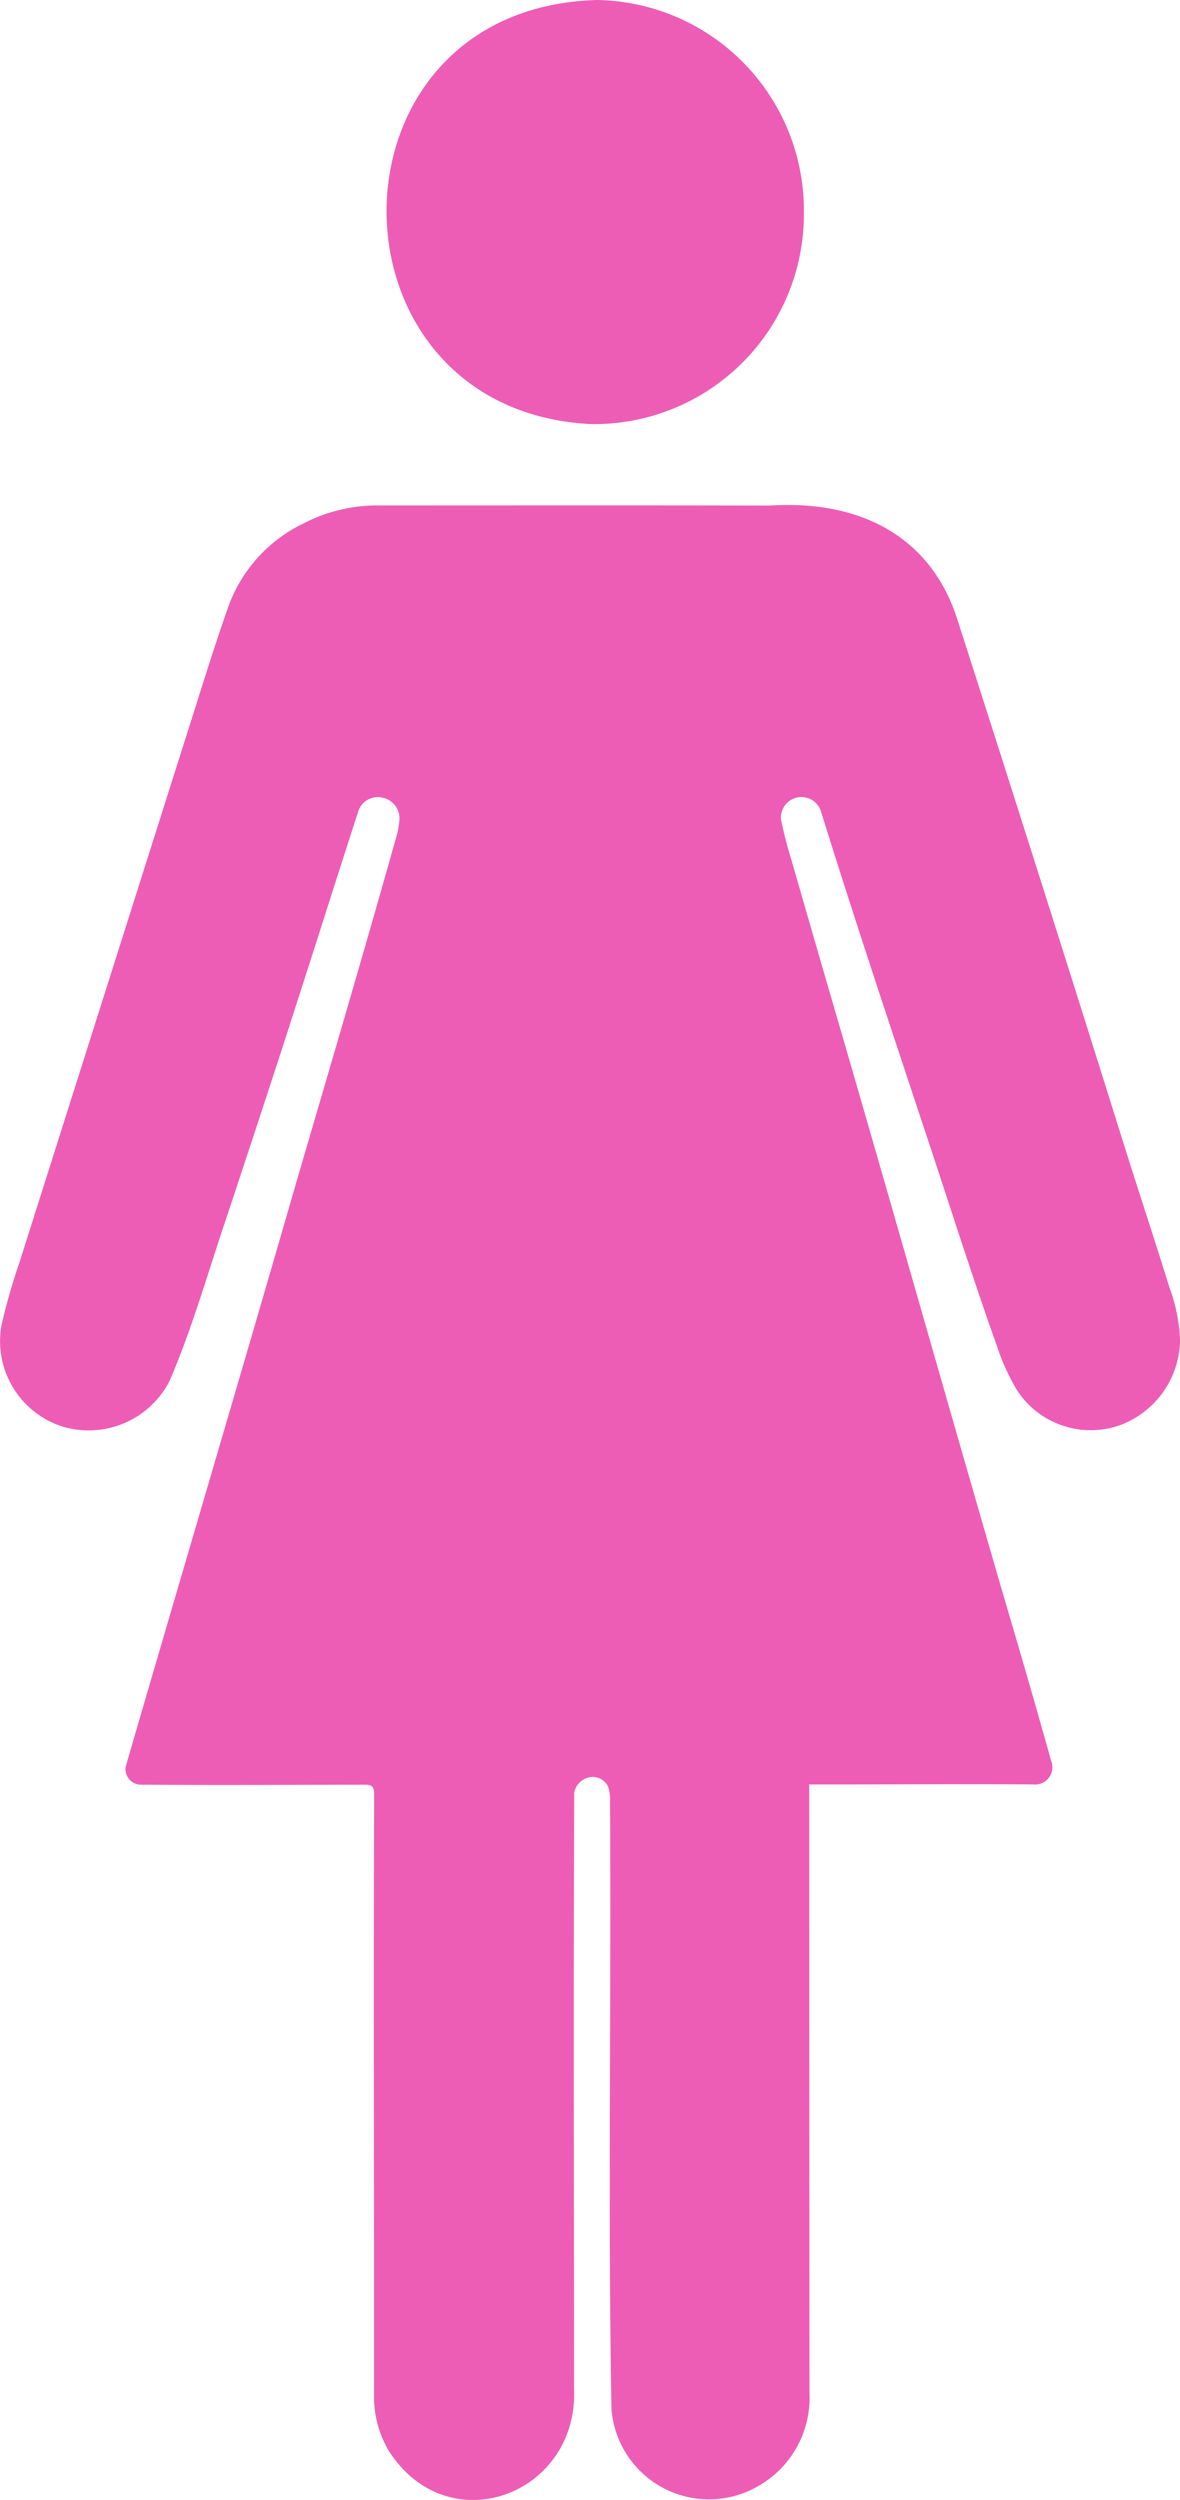
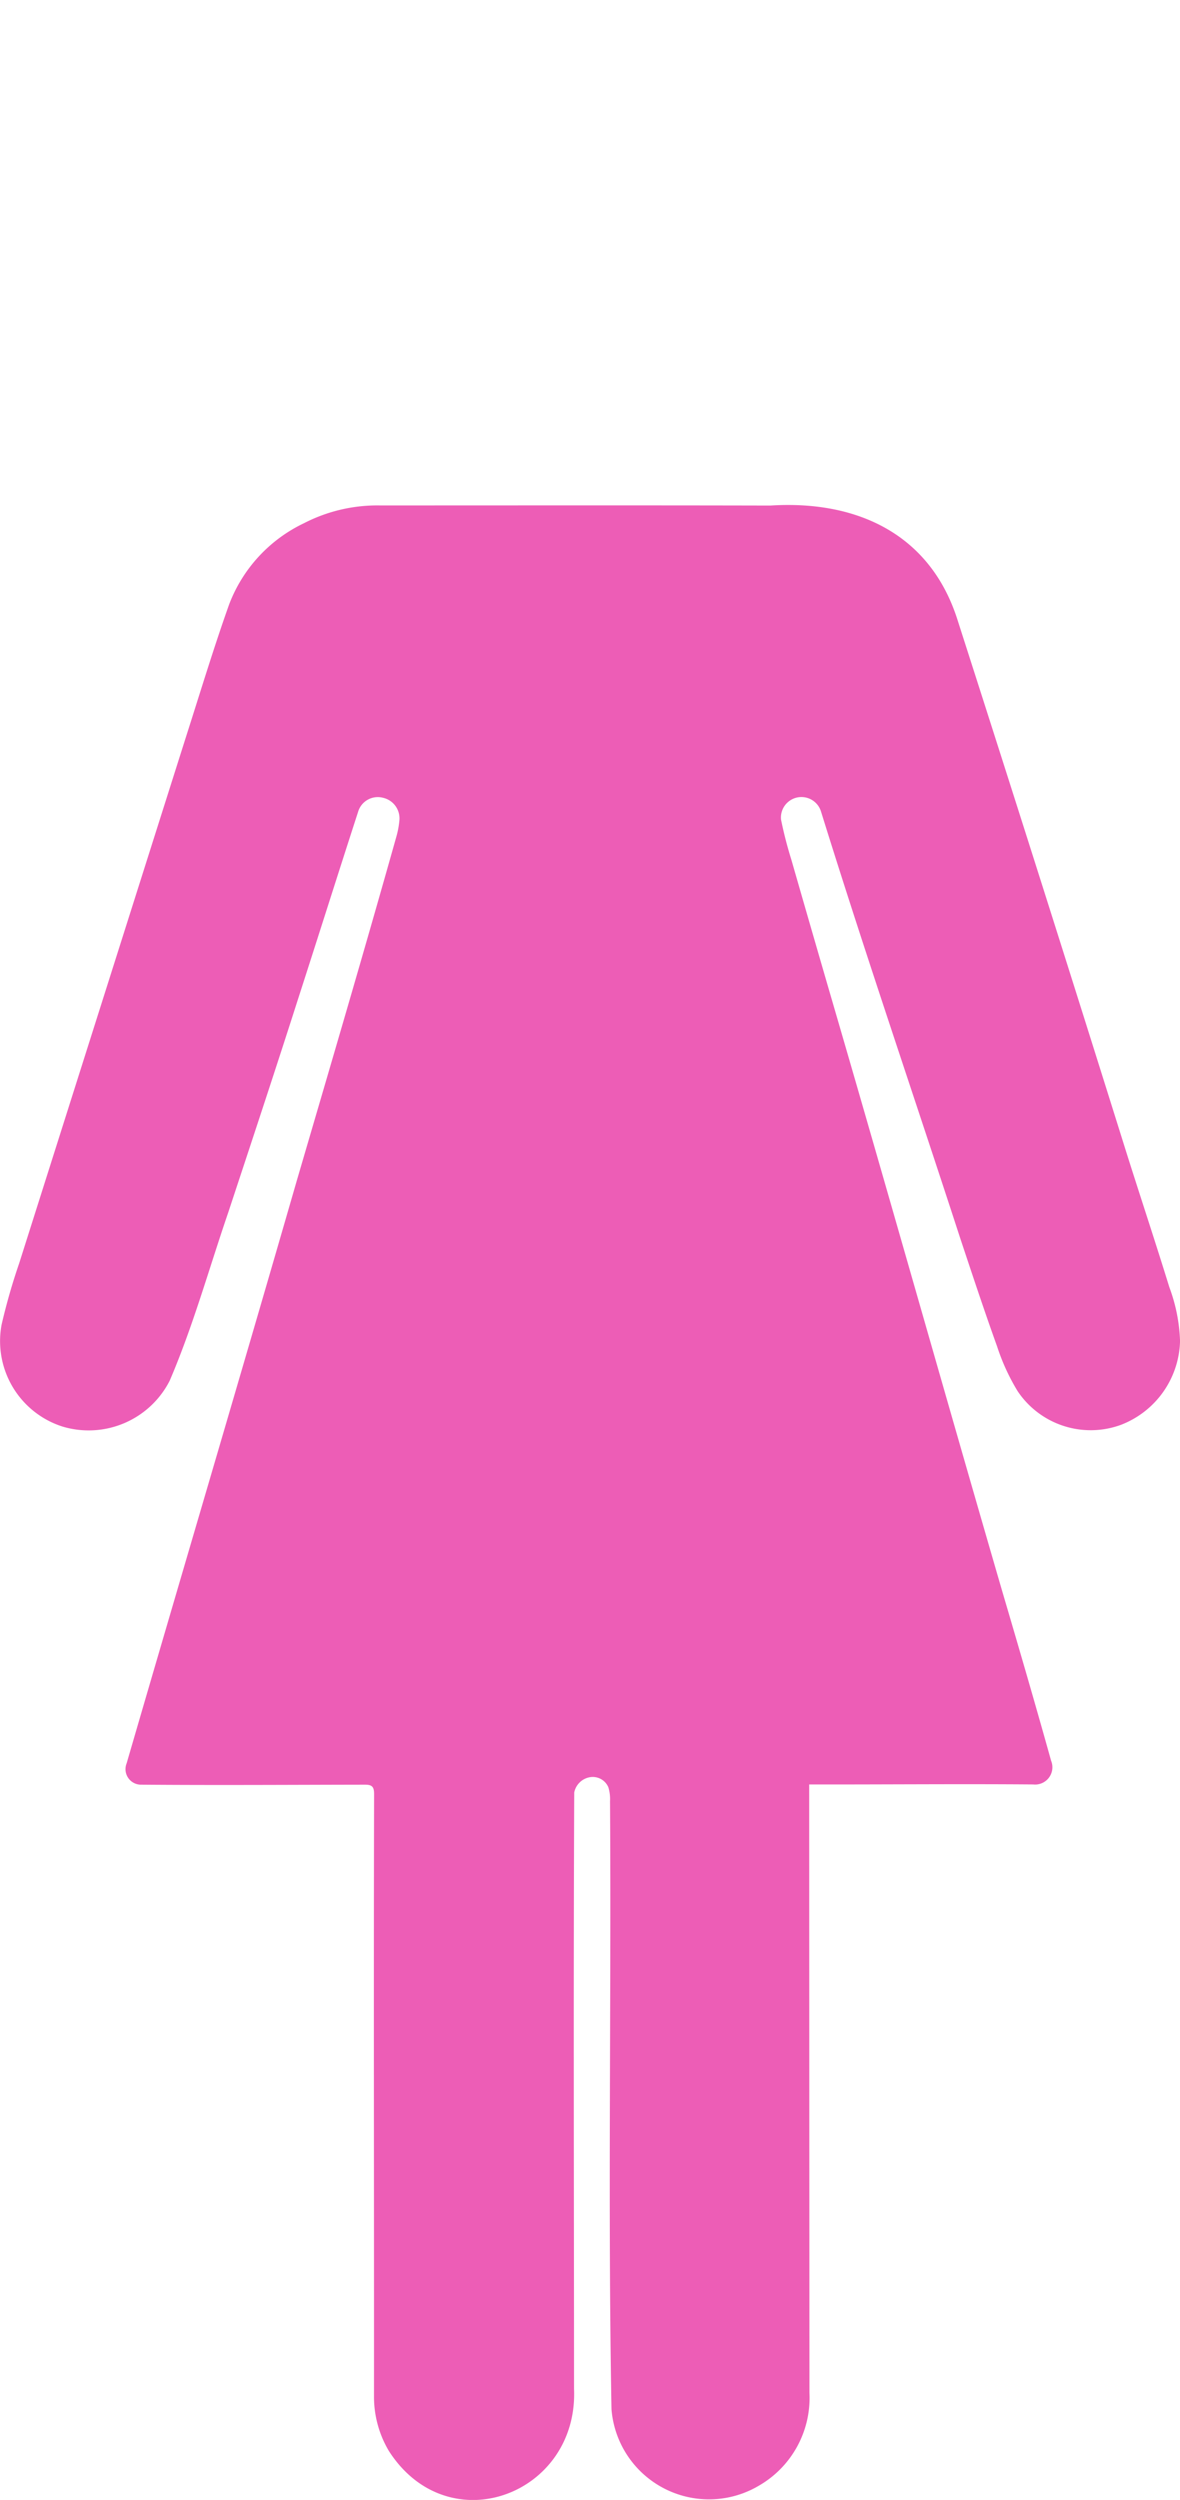
<svg xmlns="http://www.w3.org/2000/svg" width="61.442" height="130.131" viewBox="0 0 61.442 130.131">
  <g transform="translate(-1020 -833.989)">
    <path d="M42.134,616.836q.005,15.854.014,31.688a5.271,5.271,0,0,1-2.668,4.84,5.093,5.093,0,0,1-7.64-4c-.19-10.543-.008-21.1-.076-31.653a2.121,2.121,0,0,0-.088-.724.883.883,0,0,0-.937-.526,1.006,1.006,0,0,0-.839.8c-.045,10.343-.012,20.692-.01,31.036.237,5.519-6.552,8.07-9.646,3.233a5.521,5.521,0,0,1-.77-2.861c.006-10.442-.021-20.885.005-31.327,0-.374-.1-.49-.483-.488-3.874.006-7.75.033-11.623,0a.808.808,0,0,1-.779-1.111c2.943-10.114,5.939-20.212,8.86-30.332,1.749-5.971,3.507-11.939,5.191-17.929a4.493,4.493,0,0,0,.15-.807,1.1,1.1,0,0,0-.851-1.192,1.068,1.068,0,0,0-1.3.738c-1.043,3.217-2.06,6.443-3.1,9.661-1.195,3.739-2.43,7.465-3.661,11.192-1,2.916-1.831,5.92-3.048,8.754a4.734,4.734,0,0,1-5.58,2.385,4.669,4.669,0,0,1-3.173-5.3A31.8,31.8,0,0,1,1,589.71q4.341-13.692,8.68-27.385c.737-2.3,1.438-4.622,2.248-6.9a7.714,7.714,0,0,1,3.9-4.235,8.326,8.326,0,0,1,3.964-.925c6.774,0,13.547-.01,20.321.006,4.51-.288,8.366,1.485,9.771,6.036q4.436,13.807,8.77,27.648c.738,2.336,1.51,4.661,2.232,7a8.835,8.835,0,0,1,.558,2.809,4.8,4.8,0,0,1-3.087,4.363,4.577,4.577,0,0,1-5.37-1.757,11.007,11.007,0,0,1-1.07-2.332c-.671-1.864-1.292-3.745-1.918-5.625-2.406-7.4-4.936-14.769-7.245-22.2a1.067,1.067,0,0,0-2.086.406,21.322,21.322,0,0,0,.543,2.105q1.123,3.909,2.261,7.814c2.934,10.069,5.781,20.163,8.71,30.234.866,2.939,1.726,5.885,2.548,8.834a.9.9,0,0,1-.936,1.236c-3.916-.032-7.721.007-11.655,0" transform="translate(1020 310.034)" fill="#ed5db6" />
-     <path d="M442.814,11.468a10.921,10.921,0,0,1-11.106,11.016C417.5,21.748,417.473.8,432.057.409a10.949,10.949,0,0,1,10.757,11.059" transform="translate(619.043 833.58)" fill="#ed5db6" />
  </g>
</svg>